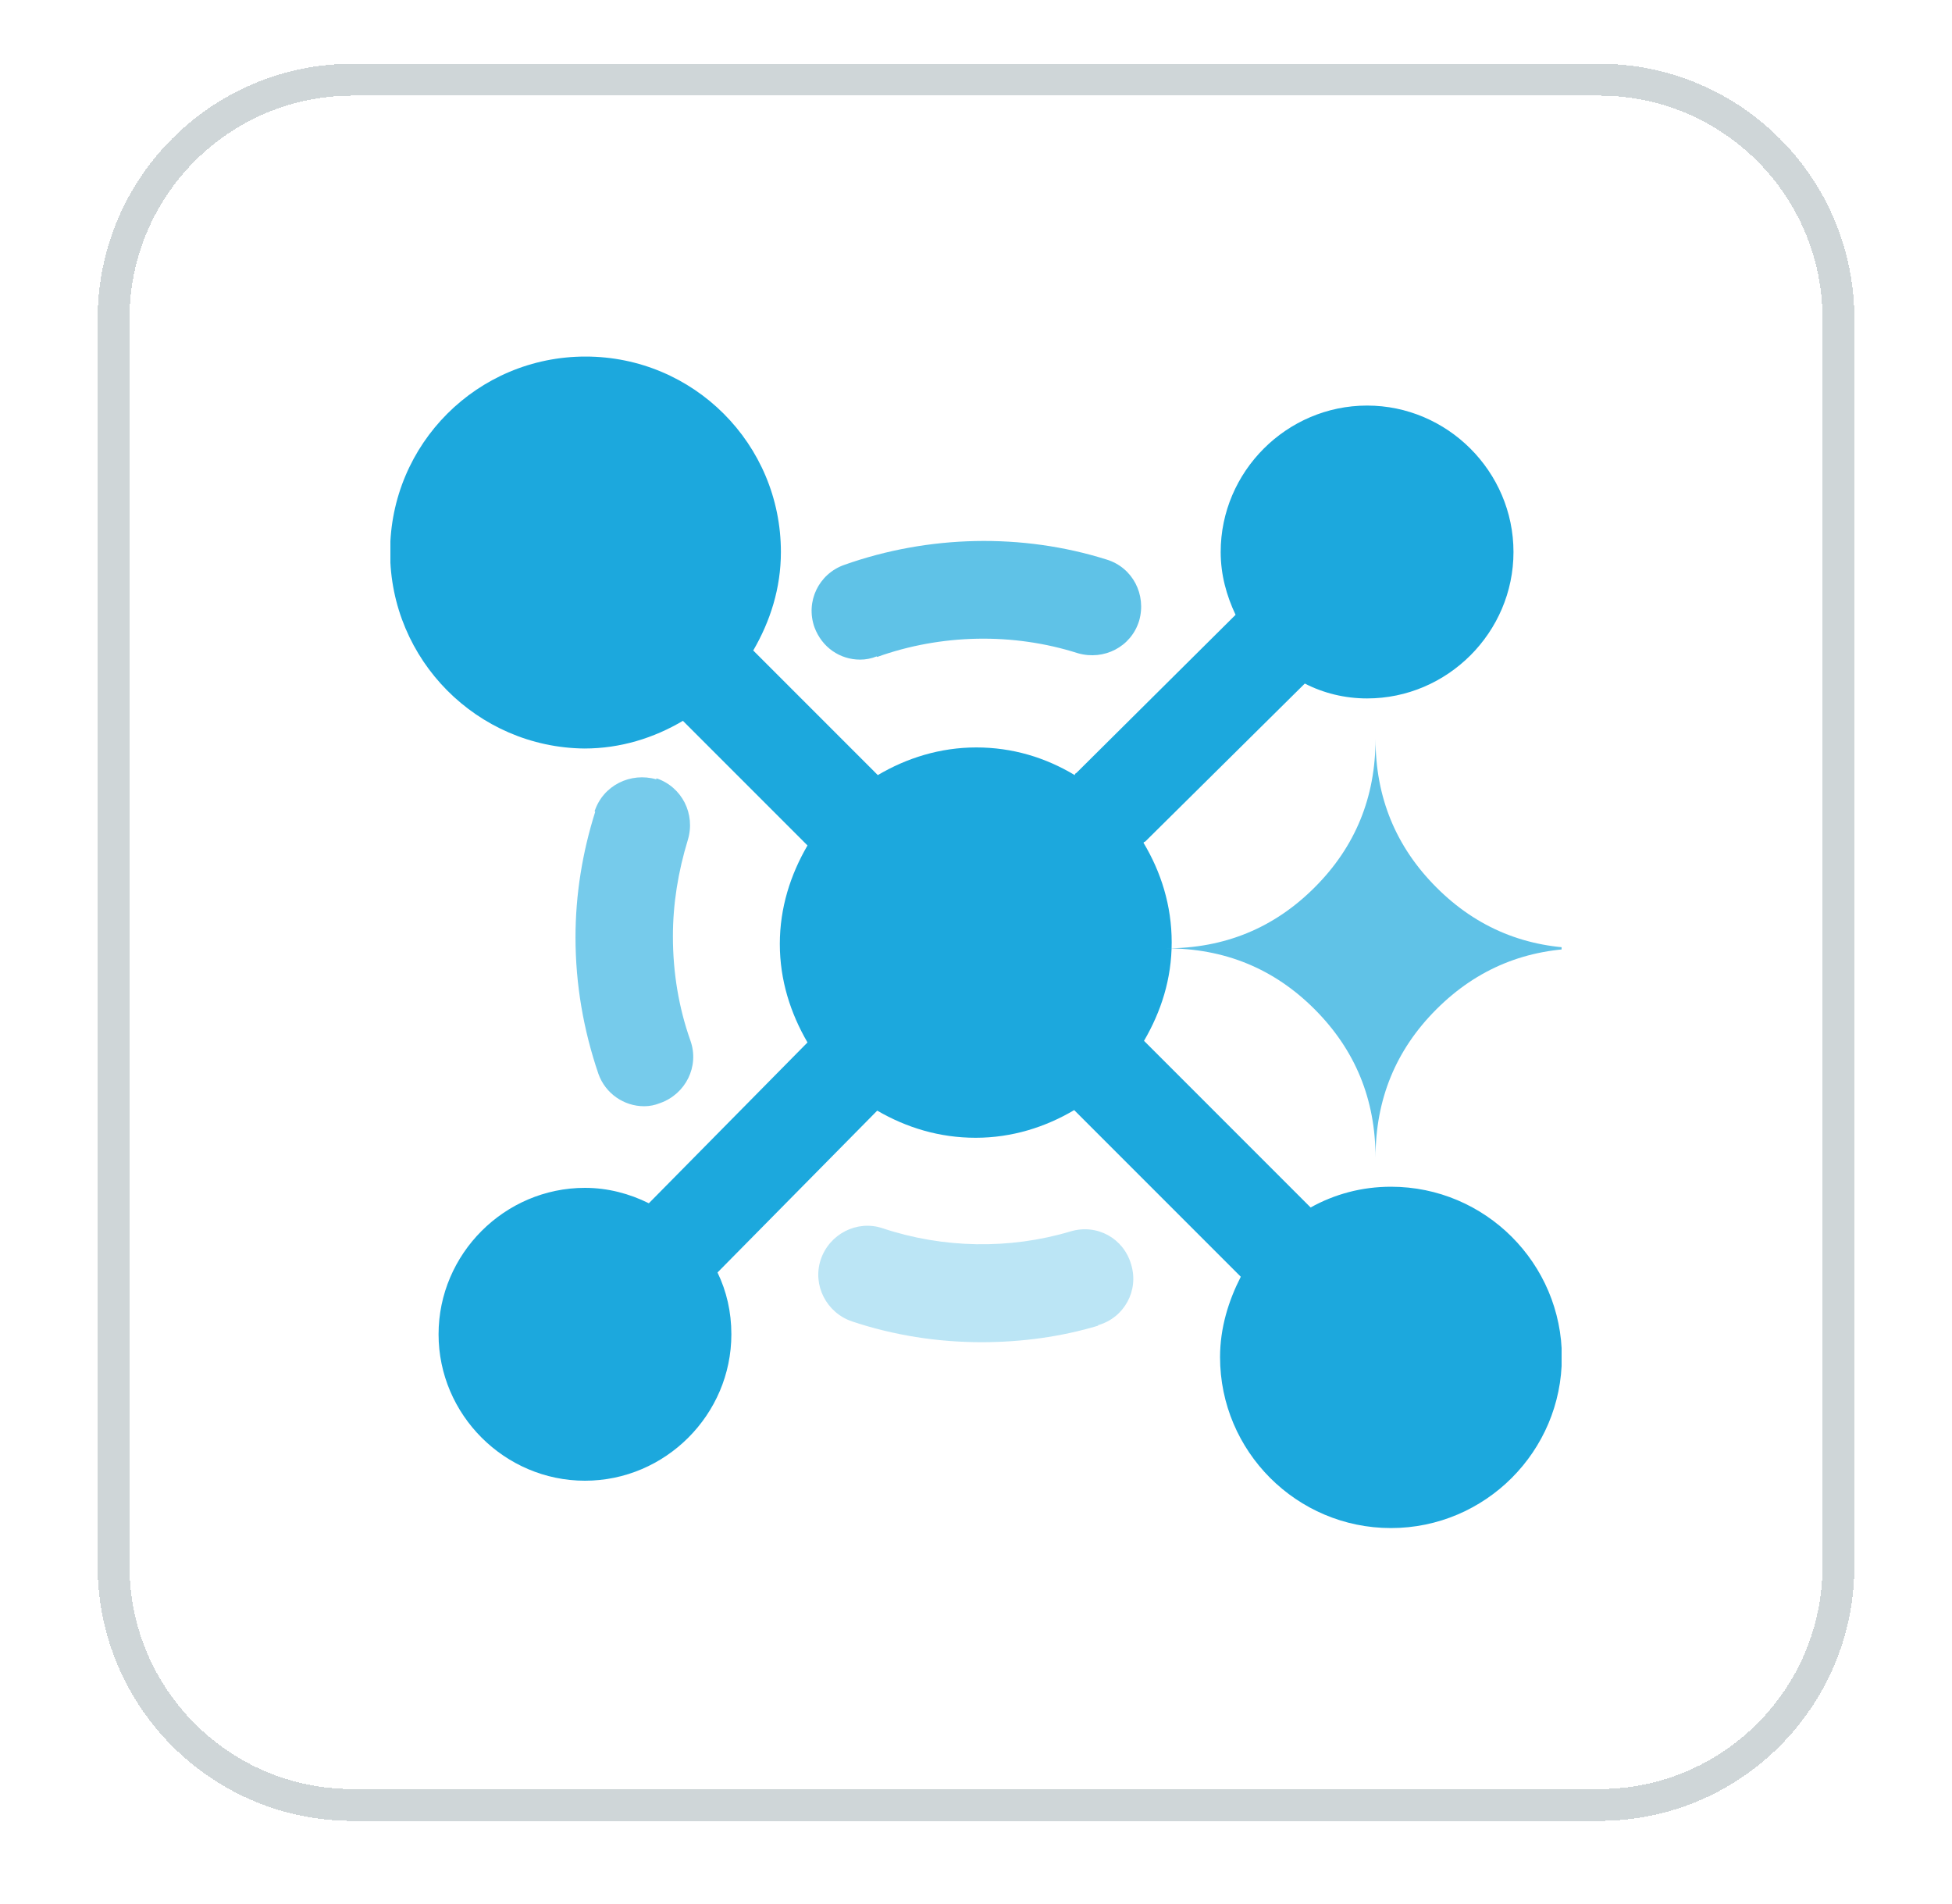
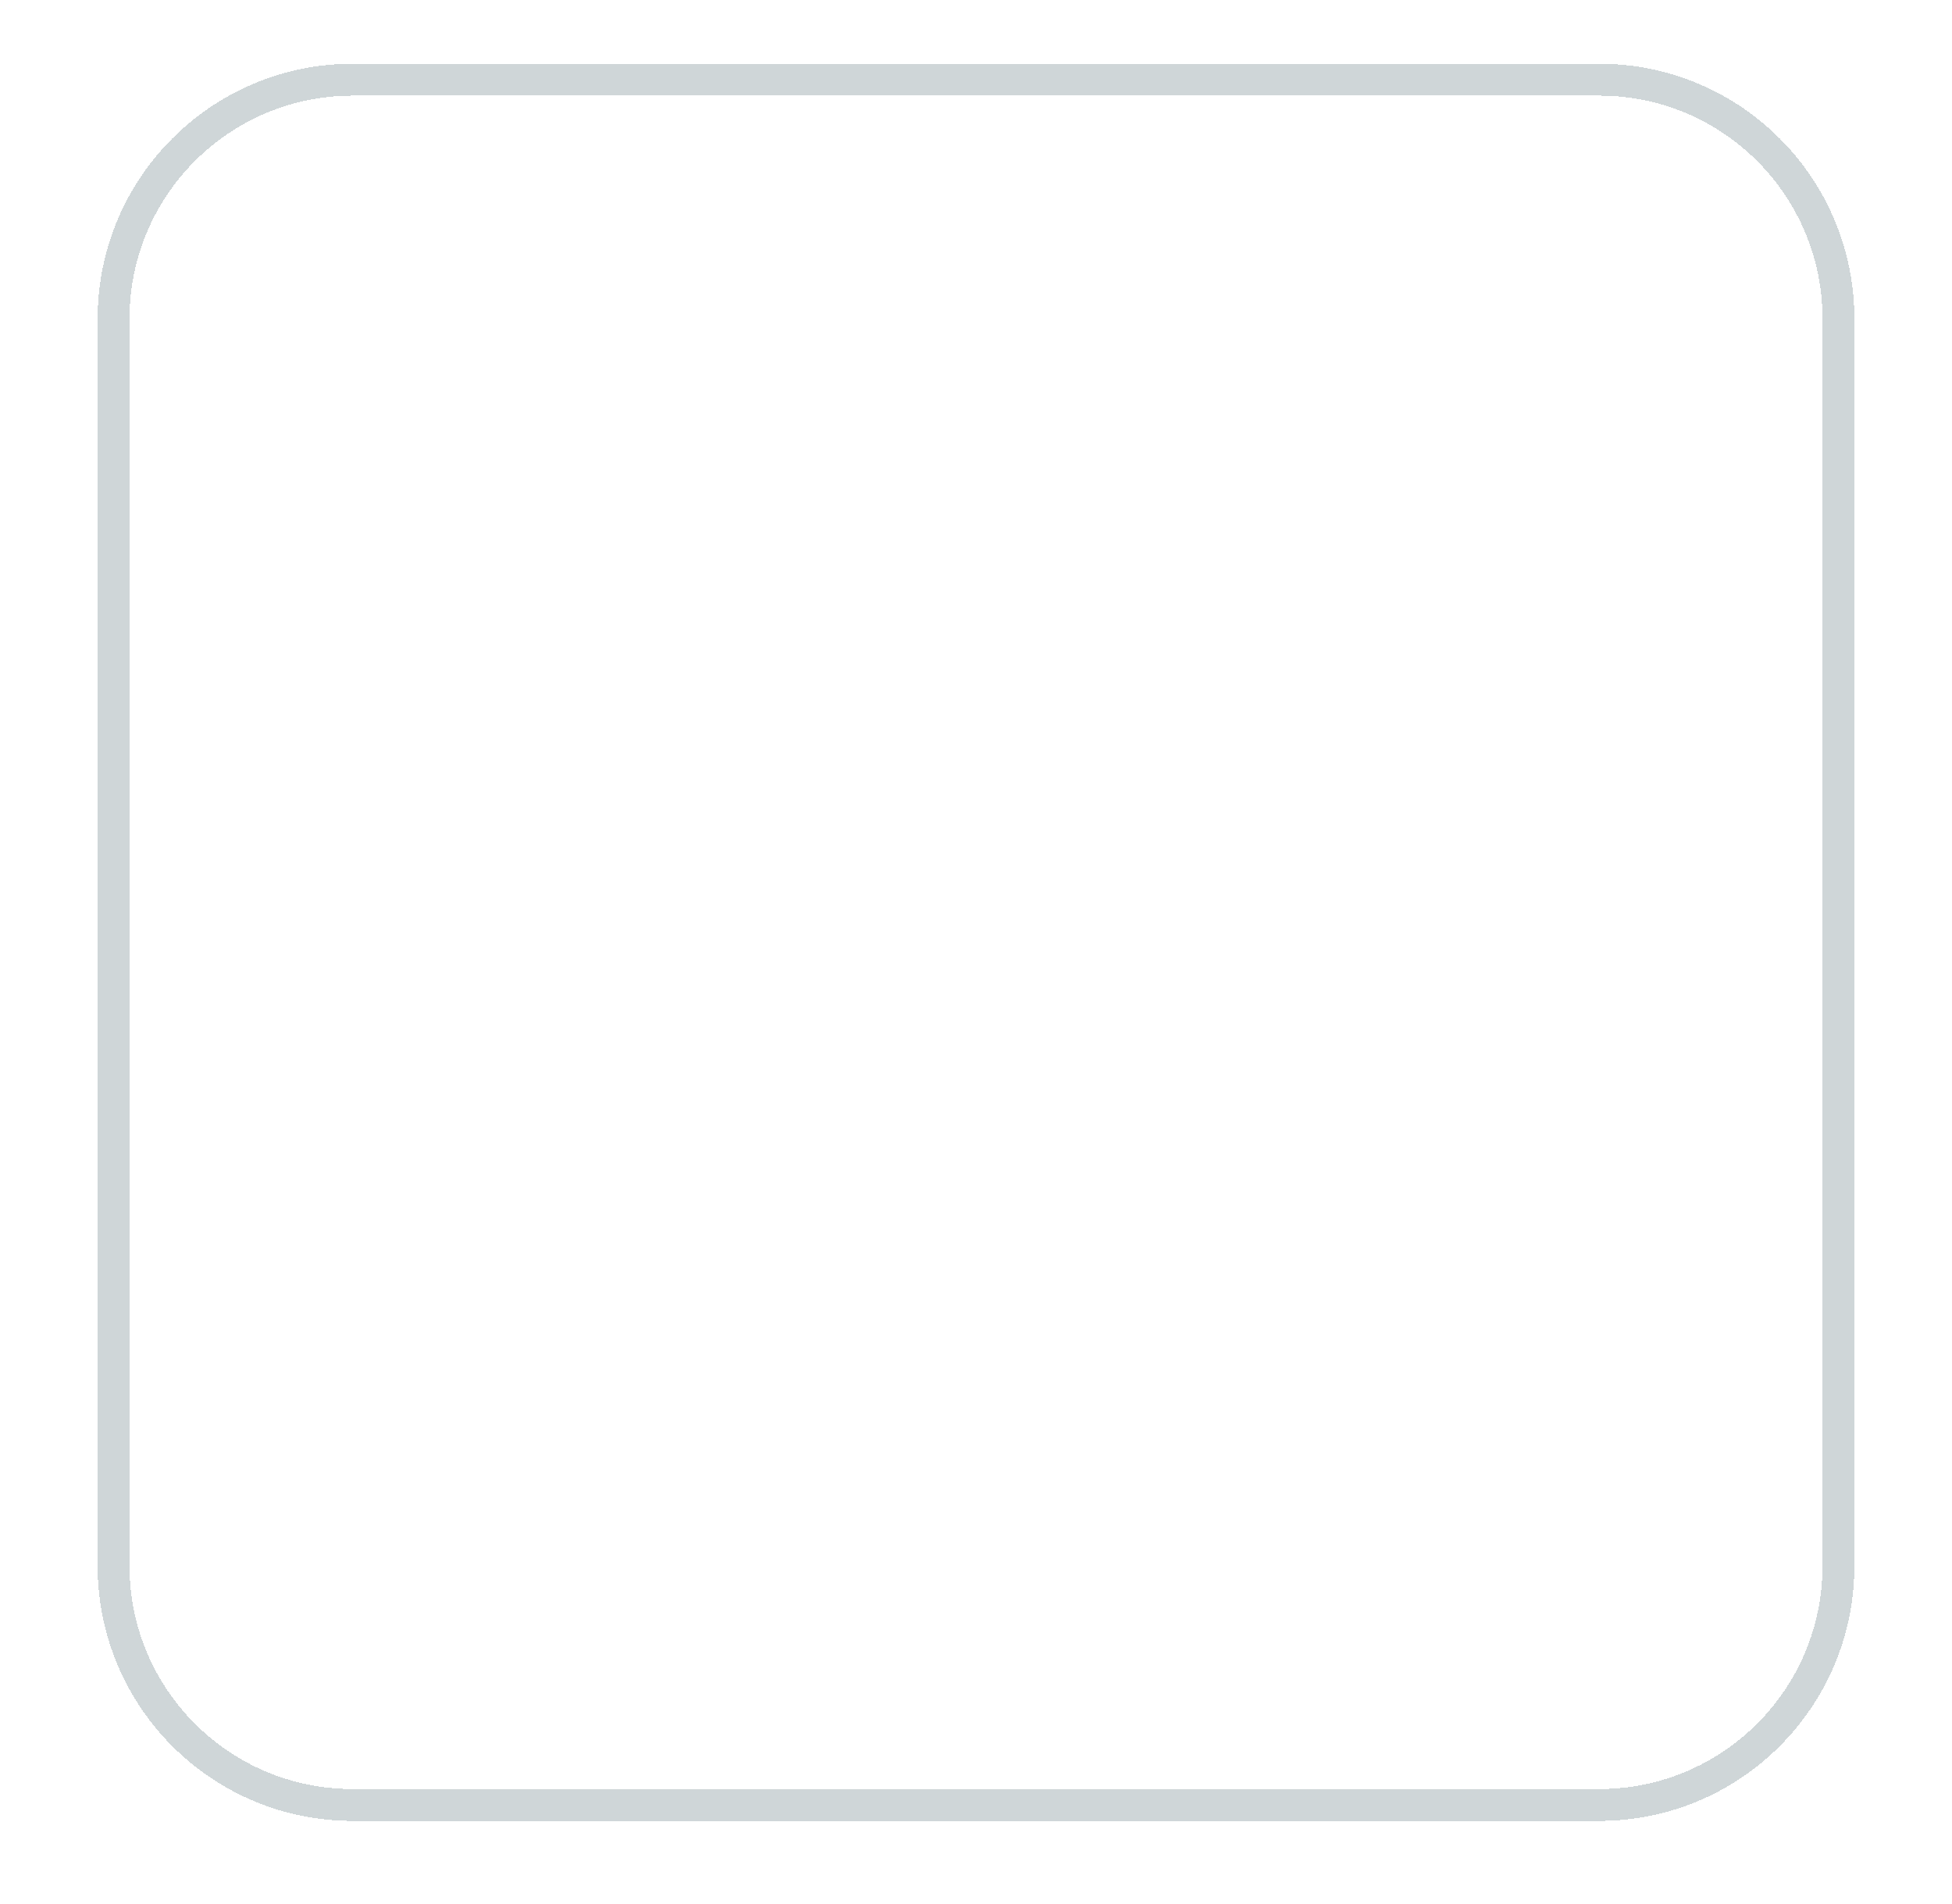
<svg xmlns="http://www.w3.org/2000/svg" fill="none" height="39" viewBox="0 0 40 39" width="40">
  <filter id="a" color-interpolation-filters="sRGB" filterUnits="userSpaceOnUse" height="38.613" width="38.613" x=".694" y="0">
    <feFlood flood-opacity="0" result="BackgroundImageFix" />
    <feColorMatrix in="SourceAlpha" result="hardAlpha" type="matrix" values="0 0 0 0 0 0 0 0 0 0 0 0 0 0 0 0 0 0 127 0" />
    <feOffset dy="1.306" />
    <feGaussianBlur stdDeviation=".653" />
    <feComposite in2="hardAlpha" operator="out" />
    <feColorMatrix type="matrix" values="0 0 0 0 0.239 0 0 0 0 0.286 0 0 0 0 0.322 0 0 0 0.1 0" />
    <feBlend in2="BackgroundImageFix" mode="normal" result="effect1_dropShadow_12372_1915" />
    <feBlend in="SourceGraphic" in2="effect1_dropShadow_12372_1915" mode="normal" result="shape" />
  </filter>
  <clipPath id="b">
-     <path d="m8 6h24v24h-24z" />
-   </clipPath>
+     </clipPath>
  <g filter="url(#a)">
-     <path d="m2 5.226c0-2.886 2.34-5.226 5.226-5.226h25.548c2.886 0 5.226 2.34 5.226 5.226v25.548c0 2.886-2.34 5.226-5.226 5.226h-25.548c-2.886 0-5.226-2.34-5.226-5.226z" fill="#fff" shape-rendering="crispEdges" />
    <path d="m2.327 5.226c0-2.706 2.193-4.899 4.899-4.899h25.548c2.706 0 4.899 2.193 4.899 4.899v25.548c0 2.706-2.193 4.899-4.899 4.899h-25.548c-2.706 0-4.899-2.193-4.899-4.899z" shape-rendering="crispEdges" stroke="#cfd6d8" stroke-width=".653" />
    <g clip-path="url(#b)">
      <g fill="#1ca8dd">
-         <path d="m22.503 25.843c.535-.153.84-.709.676-1.244-.153-.534-.698-.84-1.244-.676-1.244.371-2.607.349-3.851-.066-.524-.175-1.091.12-1.266.644-.174.524.12 1.091.644 1.266.851.284 1.746.425 2.651.425.818 0 1.625-.109 2.389-.338z" opacity=".3" />
        <path d="m12.184 15.316c.175-.535.742-.807 1.266-.655v-.022c.524.175.807.731.644 1.266-.196.644-.305 1.298-.305 1.974 0 .742.12 1.462.36 2.138.185.524-.098 1.091-.622 1.276-.109.044-.218.065-.327.065-.415 0-.796-.262-.938-.665-.305-.895-.469-1.833-.469-2.793 0-.884.142-1.745.404-2.575z" opacity=".6" />
-         <path d="m17.965 12.142c-.109.044-.229.066-.338.066-.415 0-.785-.251-.938-.665-.185-.524.087-1.091.611-1.276 1.724-.611 3.644-.655 5.378-.109.534.164.818.72.665 1.254-.164.535-.72.818-1.255.665-1.331-.425-2.804-.393-4.113.076z" opacity=".7" />
        <path d="m32.005 26.498c0 1.931-1.571 3.502-3.502 3.502s-3.502-1.571-3.502-3.502c0-.6.174-1.156.425-1.647l-3.414-3.414c-.589.349-1.276.567-2.018.567s-1.418-.207-2.018-.556l-3.273 3.316c.185.382.284.807.284 1.266 0 1.647-1.353 3-3 3-1.647 0-3-1.353-3-3s1.353-3 3-3c.469 0 .916.12 1.309.316l3.251-3.295c-.349-.6-.567-1.276-.567-2.018s.218-1.418.567-2.018l-2.553-2.553c-.589.349-1.276.567-2.018.567-2.193-.022-3.982-1.811-3.982-4.026 0-2.215 1.789-4.004 4.004-4.004 2.215 0 4.004 1.789 4.004 4.004 0 .742-.218 1.418-.567 2.018l2.553 2.553c.589-.349 1.276-.567 2.018-.567s1.418.207 2.018.567c0 0 0-.033.033-.044l3.262-3.24c-.185-.393-.305-.818-.305-1.287 0-1.647 1.353-3 3-3s3 1.353 3 3c0 1.647-1.353 3-3 3-.458 0-.895-.109-1.276-.305l-3.273 3.24s-.022 0-.033.022c.36.6.578 1.287.578 2.04s-.218 1.418-.567 2.018l3.414 3.414c.491-.273 1.047-.425 1.647-.425 1.931 0 3.502 1.571 3.502 3.502z" />
      </g>
      <path d="m28.187 22.412c0-1.193.413-2.207 1.248-3.041s1.848-1.248 3.041-1.248c-1.193 0-2.207-.413-3.041-1.248-.834-.834-1.248-1.848-1.248-3.041 0 1.193-.413 2.207-1.248 3.041-.834.834-1.848 1.248-3.041 1.248 1.193 0 2.207.413 3.041 1.248s1.248 1.848 1.248 3.041z" fill="#60c2e7" />
    </g>
  </g>
</svg>